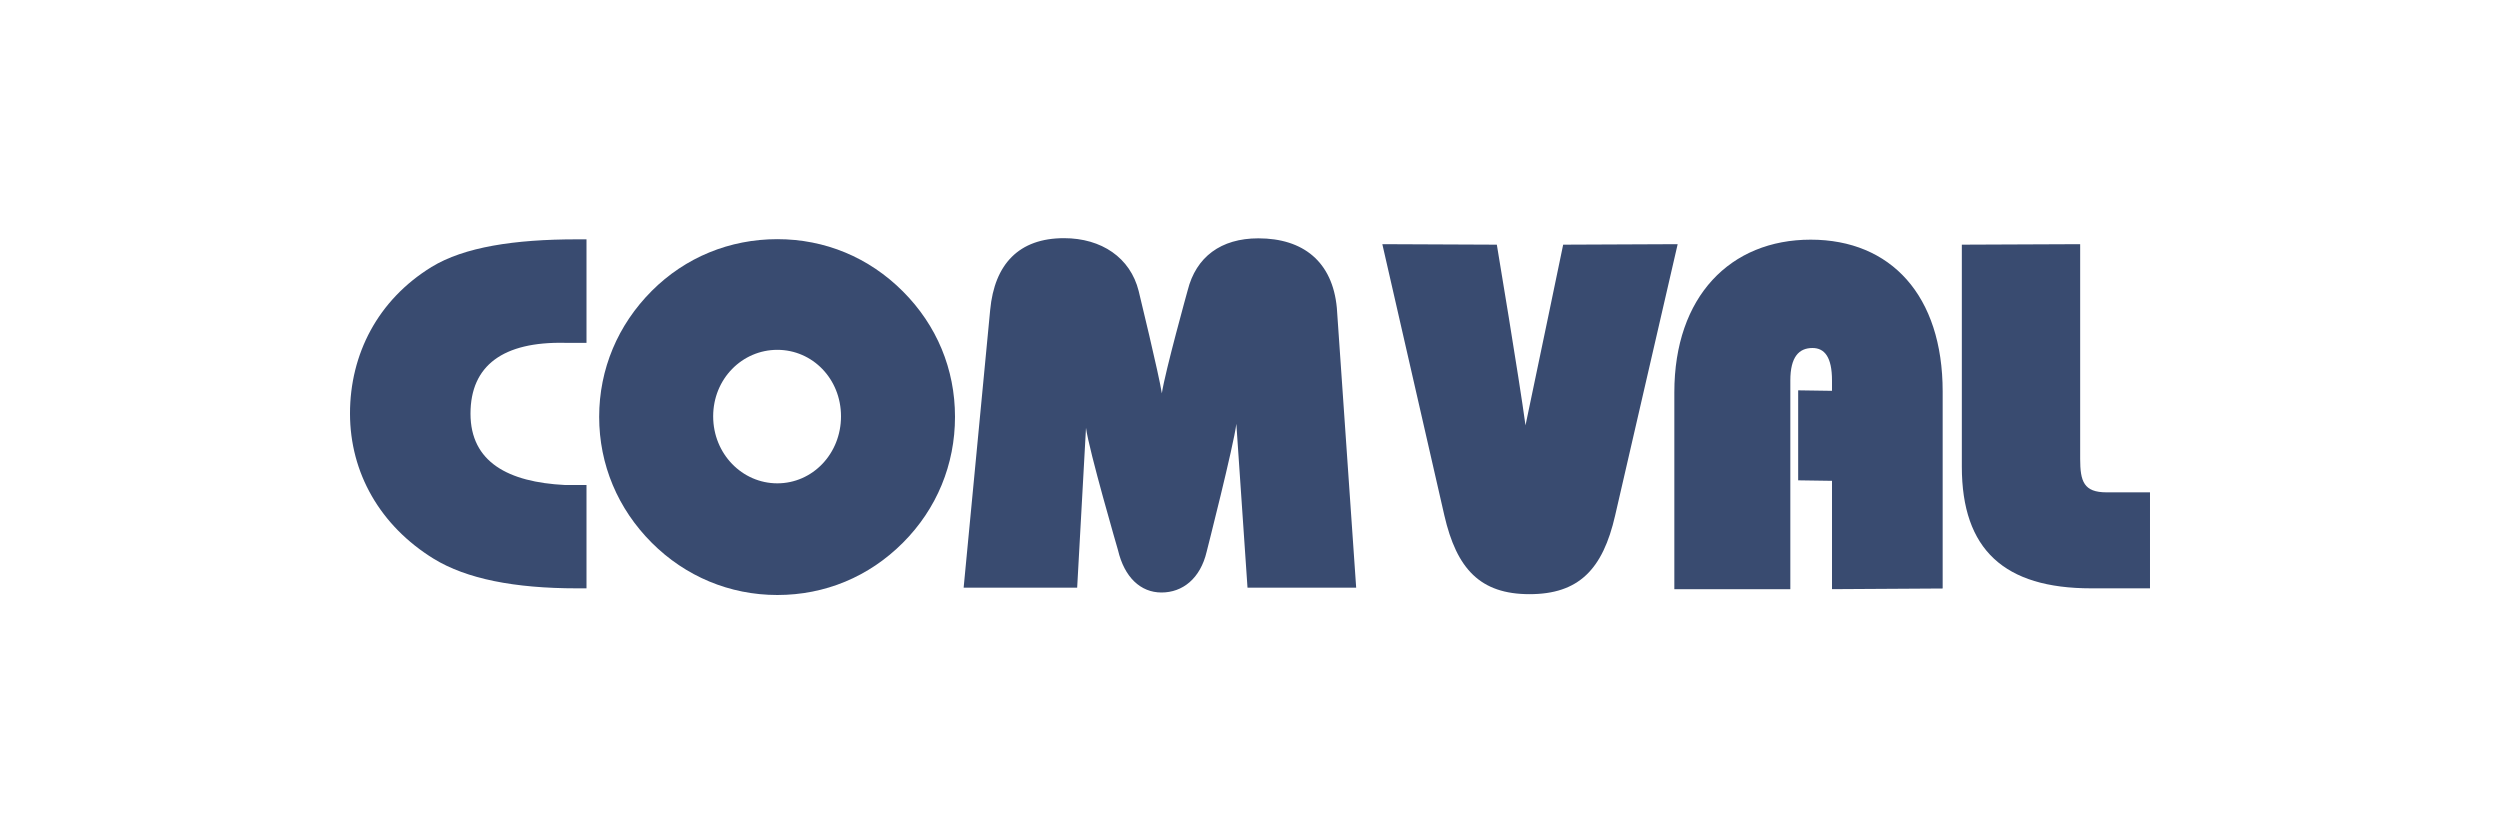
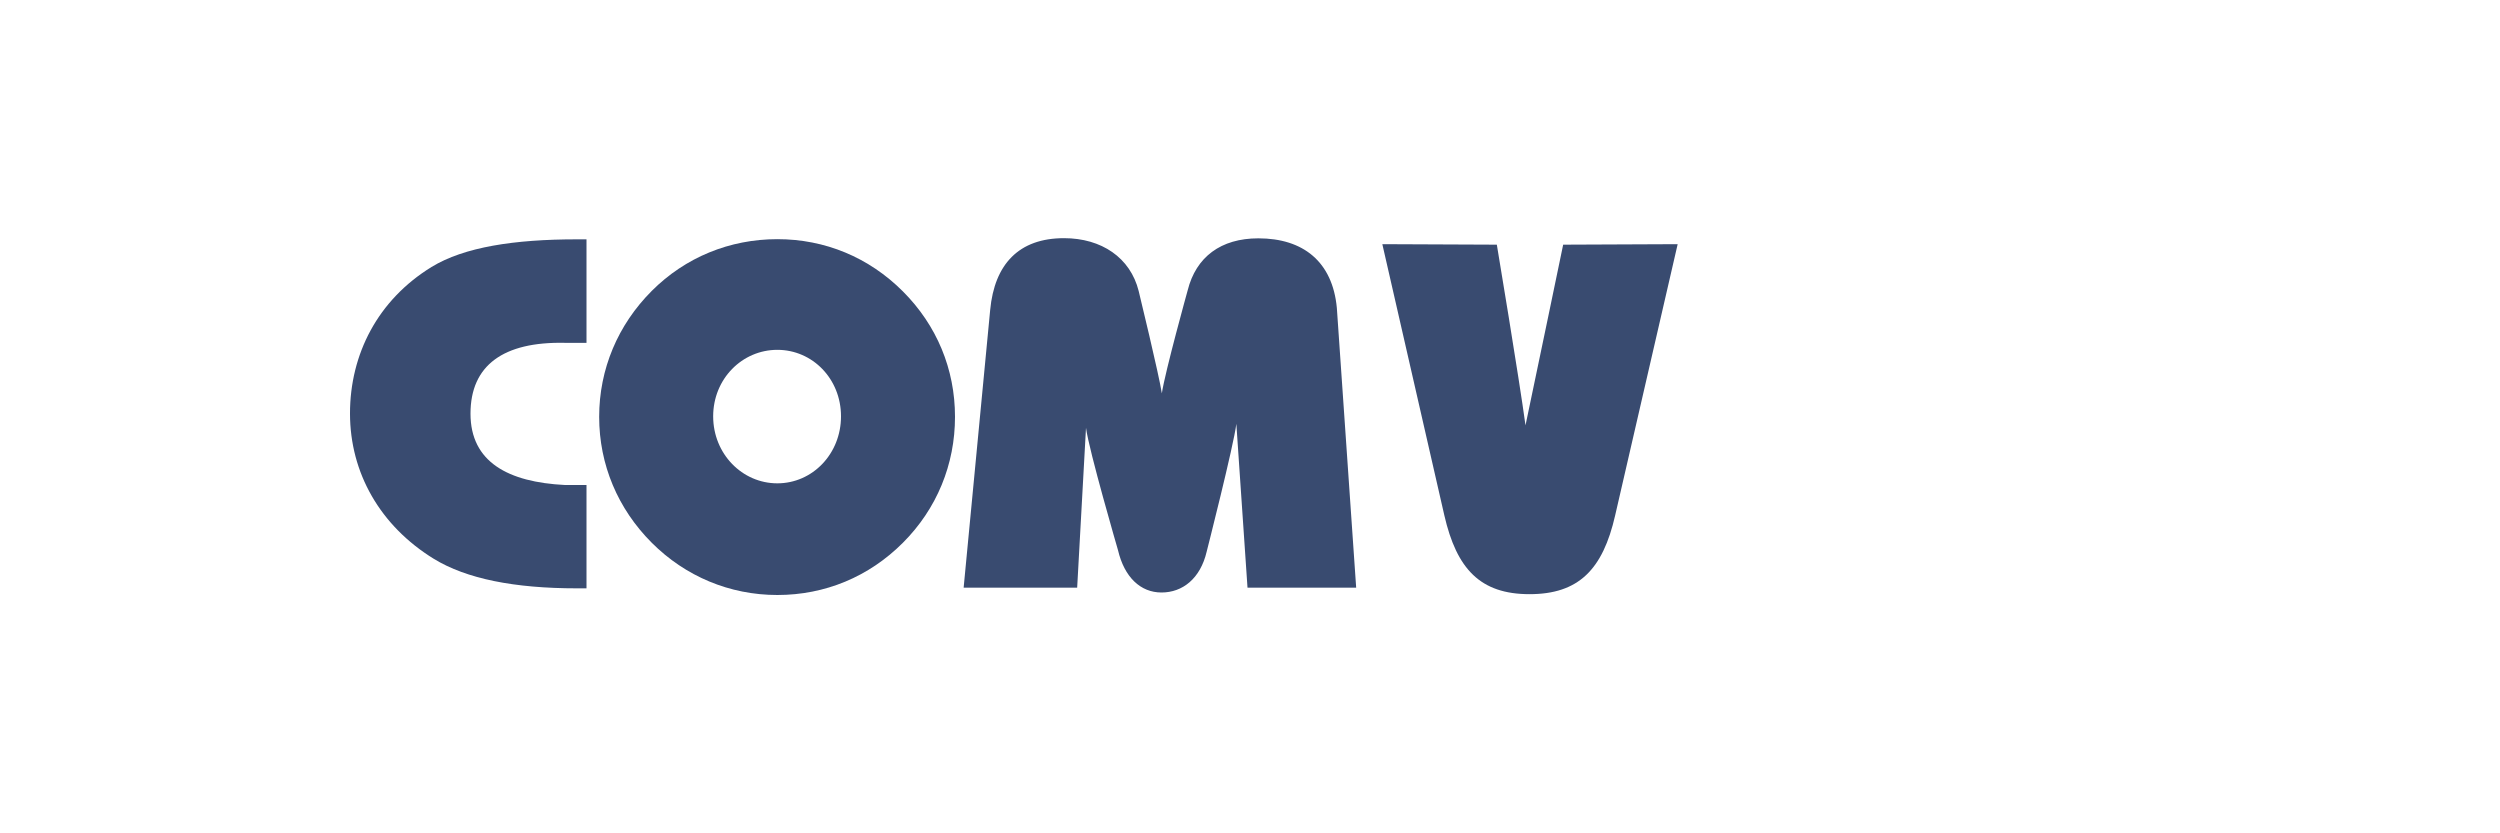
<svg xmlns="http://www.w3.org/2000/svg" id="Camada_1" data-name="Camada 1" viewBox="0 0 150 50">
  <defs>
    <style>
      .cls-1 {
        fill: #394b70;
        stroke-width: 0px;
      }
    </style>
  </defs>
  <path class="cls-1" d="M35.95,25.01c0,2.87,1.12,5.52,3.16,7.56,2.01,2.01,4.67,3.13,7.53,3.13s5.49-1.09,7.53-3.13c2.04-2.04,3.13-4.7,3.13-7.56s-1.09-5.49-3.13-7.53c-2.04-2.04-4.67-3.13-7.53-3.13s-5.52,1.09-7.53,3.1c-2.04,2.04-3.16,4.7-3.16,7.56M42.79,24.98c0-2.25,1.74-3.99,3.85-3.99s3.82,1.74,3.82,3.99-1.71,4.02-3.82,4.02-3.85-1.77-3.85-4.02" />
  <path class="cls-1" d="M100.66,14.65l-6.87.03s-1.63,7.86-2.26,10.84c-.38-2.81-1.72-10.84-1.72-10.84l-6.87-.03,3.72,16.27c.74,3.22,2.16,4.73,5.11,4.73s4.4-1.48,5.14-4.73l3.75-16.27Z" />
-   <path class="cls-1" d="M100.46,35.35h6.96v-12.52c0-1.42.52-1.95,1.33-1.95.72,0,1.17.54,1.17,1.95v.62l-2.03-.03v5.4l2.03.03v6.5l6.64-.04v-11.82c0-5.76-3.11-9.11-7.92-9.11s-8.18,3.4-8.18,9.16v11.82Z" />
-   <path class="cls-1" d="M117.71,14.68v13.32c0,4.99,2.56,7.3,7.76,7.3h3.53v-5.76h-2.61c-1.36,0-1.58-.65-1.58-2.01v-12.88l-7.1.03Z" />
  <path class="cls-1" d="M35.19,20.56v-6.2h-.58c-3.74,0-6.76.46-8.72,1.66-3.22,1.98-4.89,5.23-4.89,8.79s1.81,6.74,5.03,8.72c1.96,1.2,4.84,1.77,8.58,1.77h.58v-6.2h-1.29c-3.41-.17-5.67-1.38-5.67-4.28s1.97-4.33,5.67-4.25h1.29Z" />
  <path class="cls-1" d="M57.82,35.26h6.81l.53-9.59c.17,1.33,1.92,7.34,1.92,7.34.38,1.62,1.35,2.54,2.61,2.54s2.33-.83,2.71-2.45c0,0,1.63-6.4,1.78-7.67l.67,9.83h6.52l-1.16-16.79c-.26-2.77-2.02-4.17-4.71-4.17-2.25,0-3.74,1.12-4.24,3.12,0,0-1.35,4.86-1.55,6.18-.17-1.12-1.39-6.14-1.39-6.14-.5-2-2.23-3.17-4.48-3.17-2.69,0-4.17,1.54-4.43,4.31l-1.59,16.64Z" />
</svg>